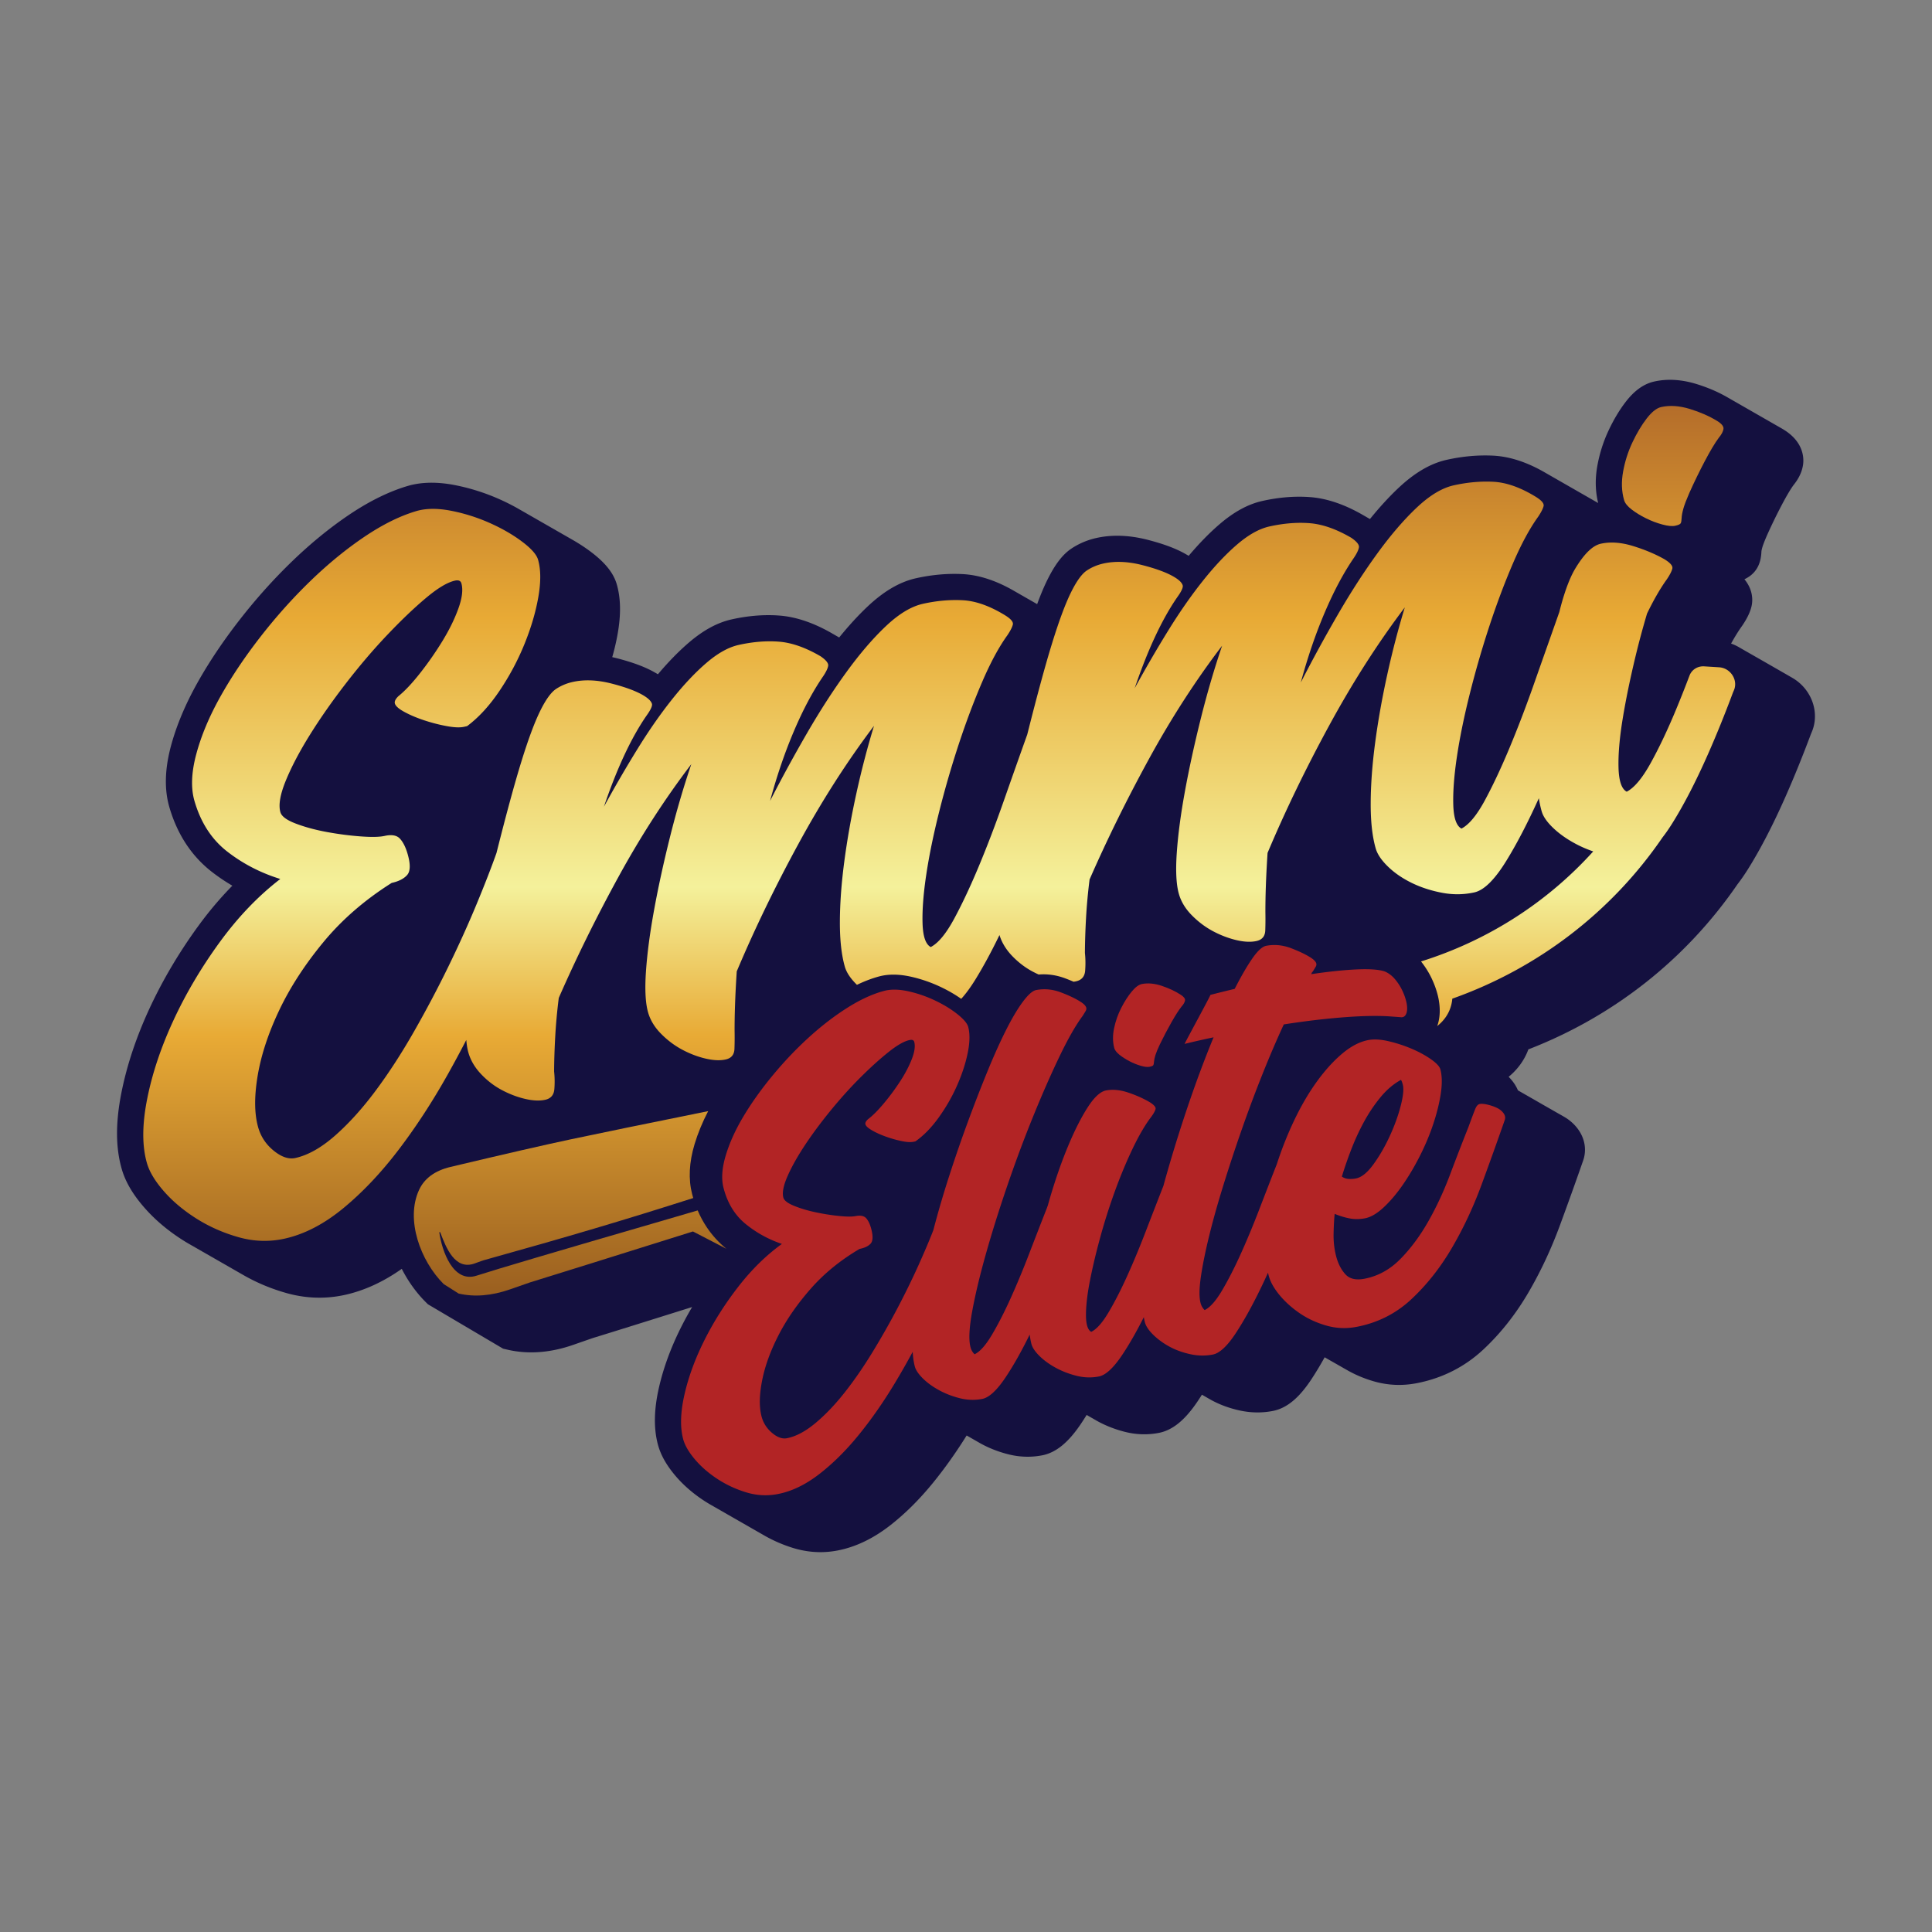
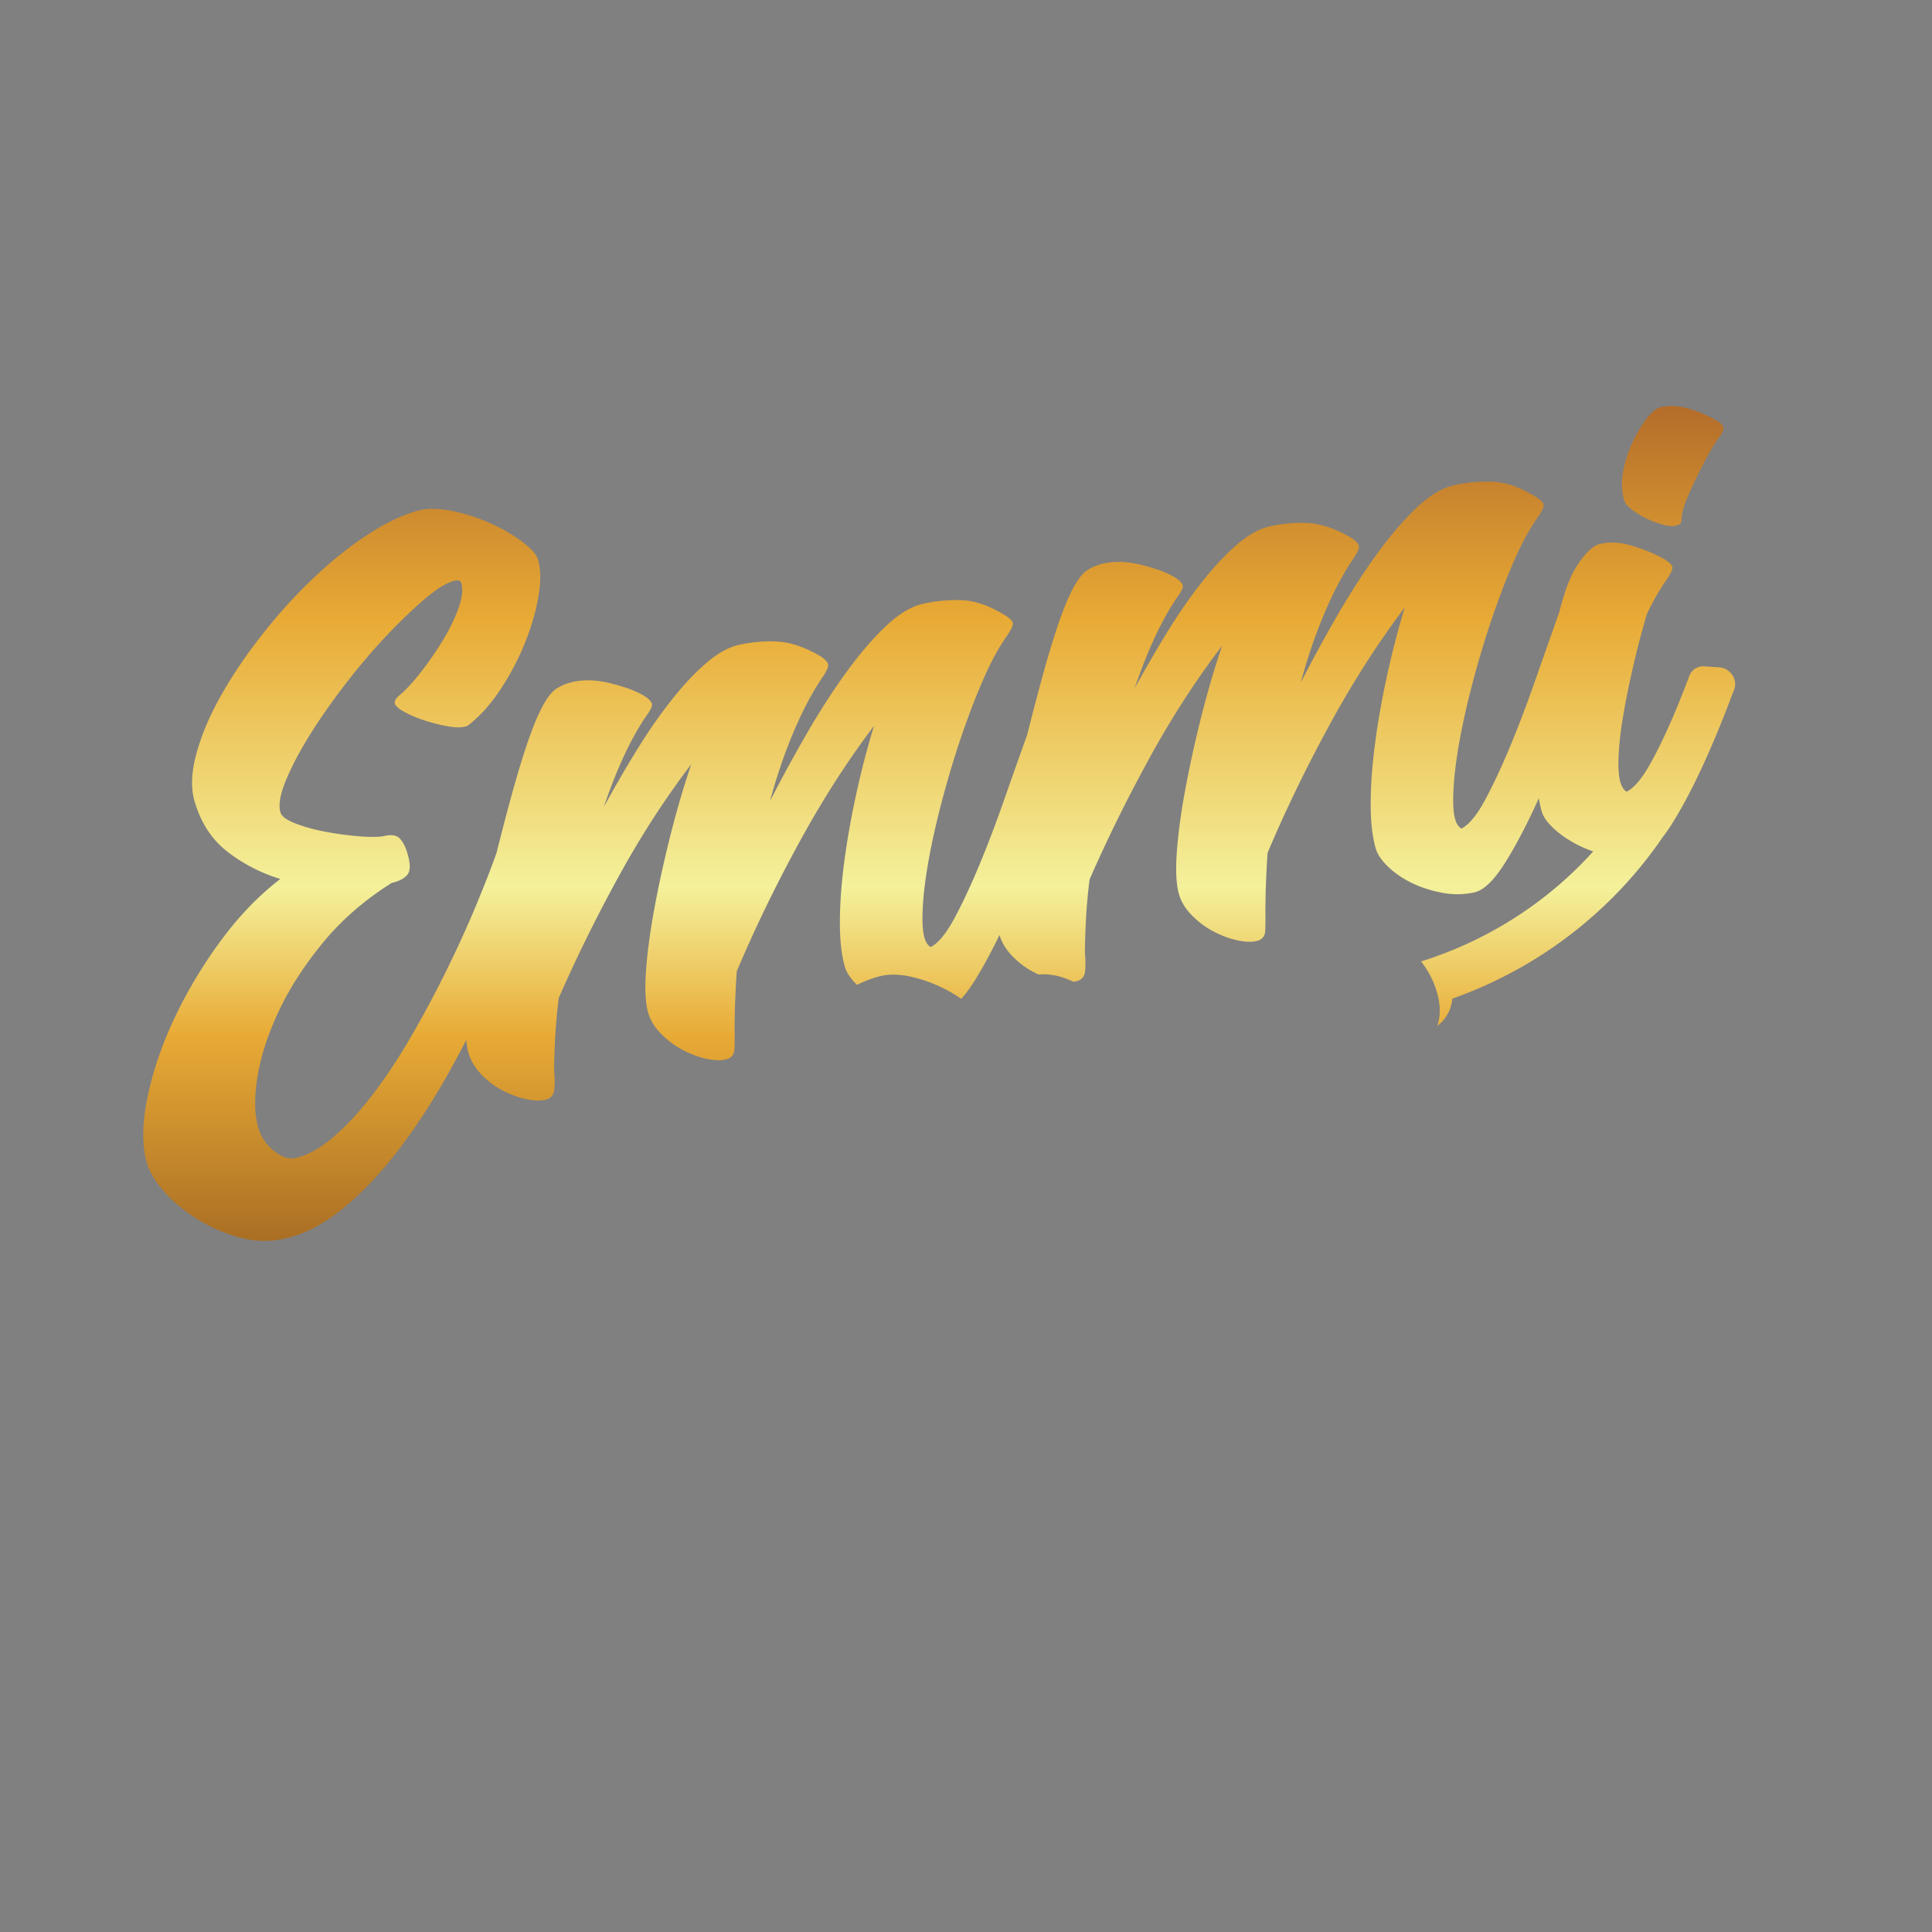
<svg xmlns="http://www.w3.org/2000/svg" data-bbox="121.168 393.181 1757.655 1213.598" viewBox="0 0 2000 2000" data-type="ugc">
  <rect x="0" y="0" width="2000" height="2000" fill="#808080" stroke="none" />
  <g>
-     <path d="M1871.4 716.85a47.34 47.34 0 0 0-16.19-15.27c-.3-.18-.61-.36-.92-.53l-.18-.1c-.3-.18-.6-.35-.9-.52l-.19-.11c-.3-.18-.6-.35-.9-.52l-.19-.11c-.3-.18-.61-.35-.91-.53l-.17-.1c-.31-.19-.62-.36-.94-.54l-.15-.09c-.31-.18-.61-.36-.93-.53l-.16-.09-.93-.54-.16-.09c-.3-.18-.6-.35-.91-.52l-.18-.1c-.3-.18-.61-.36-.92-.53l-.17-.09c-.3-.18-.61-.35-.91-.53l-.18-.1c-.3-.18-.61-.35-.92-.53l-.17-.1c-.3-.18-.6-.35-.91-.52l-.18-.1-.93-.54-.16-.09c-.31-.18-.61-.36-.92-.53l-.17-.09-.93-.54-.16-.09c-.3-.18-.6-.35-.91-.52l-.18-.1c-.3-.18-.61-.36-.92-.53l-.17-.1c-.3-.18-.6-.35-.91-.52l-.18-.1c-.3-.18-.61-.35-.92-.53l-.17-.1c-.3-.18-.6-.35-.91-.52l-.18-.1c-.3-.18-.61-.36-.92-.53l-.17-.09c-.31-.19-.62-.36-.94-.54l-.15-.09c-.3-.18-.61-.36-.92-.53l-.17-.09c-.3-.18-.61-.35-.91-.53l-.17-.1c-.3-.18-.6-.35-.91-.52l-.18-.1c-.3-.18-.6-.35-.9-.52l-.19-.11c-.3-.18-.6-.35-.9-.52l-.19-.11c-.3-.18-.6-.35-.89-.51l-.19-.11c-.3-.18-.6-.35-.91-.52l-.18-.1c-.3-.18-.61-.35-.91-.52l-.18-.1c-.3-.18-.61-.36-.92-.53l-.17-.1c-.3-.18-.6-.35-.91-.52l-.18-.1c-.3-.18-.6-.35-.9-.52l-.18-.1c-.3-.18-.6-.35-.9-.52l-.19-.11c-.3-.18-.6-.35-.91-.52l-.19-.1c-.3-.18-.61-.36-.92-.53l-.16-.09c-.3-.18-.6-.35-.91-.52l-.18-.1c-.3-.18-.61-.36-.92-.53l-.17-.1c-.3-.18-.61-.35-.91-.52l-.18-.1c-.3-.18-.6-.35-.9-.52l-.18-.1c-.3-.18-.61-.35-.92-.53l-.18-.1c-.3-.18-.6-.35-.9-.52l-.19-.1c-.3-.18-.6-.35-.9-.52l-.19-.11c-.3-.18-.6-.35-.91-.52l-.18-.1c-.3-.18-.61-.35-.91-.53l-.18-.1c-.3-.18-.61-.36-.92-.53l-.17-.1c-.3-.18-.61-.35-.91-.52l-.18-.1c-.3-.18-.6-.35-.9-.52l-.18-.1c-.3-.18-.61-.35-.92-.53l-.18-.1c-.3-.18-.6-.35-.9-.52l-.18-.1c-2.76-1.67-5.7-3.05-8.74-4.11 3.87-7.04 7.68-13.18 11.39-18.33l.5-.73c4.95-7.4 7.89-13.62 9.29-19.63 1.15-5.09 2.12-16.39-7.38-27.91 4.59-2.1 9.77-5.67 13.29-11.83 2.69-4.71 4.07-10.16 4.33-17.13.03-.22.18-1.39.85-3.8.42-1.51 1.62-5.18 4.91-12.73 4.89-10.89 10.04-21.47 15.31-31.47 4.78-9.08 8.83-15.94 12.06-20.4 5.7-7.04 8.97-14.06 9.99-21.49.88-6.58.68-23.27-20.16-36.07-1.3-.8-2.7-1.61-4.22-2.47l-.34-.2c-.27-.15-.54-.31-.74-.42l-1.44-.83c-.27-.15-.54-.31-.74-.42l-.34-.2c-.27-.16-.54-.31-.74-.42l-13.41-7.69c-.27-.16-.55-.32-.75-.43l-3.58-2.05c-.28-.16-.56-.32-.78-.44l-.33-.19c-.28-.16-.55-.32-.76-.44l-.31-.18c-.28-.16-.56-.33-.78-.45l-1.4-.8c-.28-.16-.56-.32-.78-.45l-1.39-.8c-.28-.16-.57-.33-.78-.45l-1.39-.8c-.28-.16-.57-.33-.79-.45l-13.42-7.7c-.27-.15-.54-.31-.74-.42l-1.44-.83c-.27-.15-.54-.31-.74-.42l-5.8-3.33c-.27-.15-.54-.31-.74-.42-9.45-5.42-20.16-9.98-31.84-13.56-15.32-4.67-29.91-5.51-43.37-2.51-10.85 2.42-20.55 9.33-29.63 21.13-6.38 8.28-12.27 18.1-17.51 29.19-5.45 11.5-9.41 23.85-11.76 36.7-2.47 13.52-2.19 26.55.81 38.77-.1-.06-.2-.11-.3-.17l-54.46-31.22c-18.47-10.76-36.45-16.69-53.44-17.63-15.76-.83-32.09.61-48.55 4.28-16.84 3.76-33.25 13.36-50.19 29.34-9.61 9.07-19.44 19.81-29.3 31.97l-6.54-3.75c-19.15-11.17-37.65-17.53-55-18.91-15.81-1.24-32.54.08-49.74 3.92-14.8 3.3-29.3 11.16-44.31 24.01-10.51 9.01-21.27 20.02-32.05 32.8-.19-.11-.36-.21-.51-.29-.39-.23-.8-.46-1.1-.63-.39-.23-.79-.45-1.09-.62-9.87-5.77-22.9-10.68-39.83-15.04-18.97-4.86-36.79-5.49-52.97-1.88-9.34 2.08-18.01 5.75-25.8 10.9-9.14 6.06-17.12 16.46-25.13 32.72-3.4 6.91-6.84 15.1-10.45 24.87l-23.47-13.45c-18.49-10.78-36.47-16.71-53.42-17.62-15.76-.84-32.09.6-48.55 4.28-16.83 3.76-33.25 13.36-50.19 29.34-9.61 9.08-19.45 19.81-29.3 31.97l-6.54-3.75c-19.15-11.17-37.65-17.53-55-18.91-15.8-1.24-32.53.08-49.74 3.92-14.8 3.3-29.29 11.15-44.31 24.01-10.52 9.01-21.28 20.03-32.04 32.8-.19-.11-.36-.21-.51-.29-.39-.23-.79-.46-1.09-.63-.39-.23-.79-.46-1.09-.62-9.87-5.77-22.9-10.69-39.84-15.04-1.58-.4-3.17-.78-4.77-1.13 2.38-8.34 4.28-16.56 5.67-24.52 3.48-19.93 3.15-36.59-1-50.92-3.41-11.76-12.06-22.53-27.24-33.9-5.8-4.34-12.21-8.52-19.02-12.4l-54.46-31.22c-6.73-3.89-13.95-7.55-21.45-10.86-14.71-6.48-30.09-11.31-45.74-14.34-17.75-3.42-33.74-3.2-47.57.67l-.2.06c-19.53 5.67-40.1 15.72-61.13 29.87-20.09 13.51-40.09 29.83-59.43 48.52-19.14 18.49-37.44 38.92-54.38 60.71-17.04 21.92-31.75 43.89-43.7 65.3-12.41 22.21-21.55 44.1-27.18 65.07-6.37 23.7-6.94 44.92-1.69 63.07 8.19 28.27 23.05 50.9 44.16 67.25 6.64 5.15 13.75 9.94 21.11 14.24-12.49 12.69-24.39 26.77-35.45 41.97-19.88 27.32-36.83 56-50.38 85.26-13.71 29.64-23.49 59.02-29.07 87.34-6.11 30.97-5.97 56.77.43 78.86 3.85 13.3 11.62 26.47 23.74 40.24 10.98 12.5 24.49 23.84 40.17 33.71 2.03 1.28 4.19 2.57 6.56 3.92l54.47 31.23c14.16 8.23 29.56 14.71 45.79 19.25 8.67 2.42 17.5 3.93 26.24 4.47 11.48.72 23.05-.2 34.37-2.73 19.85-4.43 39.49-13.46 58.5-26.88 6.64 13 15.1 24.77 24.79 34.41l2.26 2.25 77.84 45.97 4.72 1.09c21.32 4.91 44.17 3.21 67.9-5.04 8.03-2.79 13.73-4.78 17.12-5.96l3.14-1.09c18.73-5.72 54.03-16.79 102.82-32.09-4.19 7.06-8.08 14.19-11.66 21.34-10.44 20.88-18.07 41.7-22.67 61.9-5.18 22.71-5.58 41.92-1.21 58.73 2.75 10.59 8.48 21 17.5 31.83 7.96 9.57 17.8 18.29 29.26 25.94 2.91 1.94 5.99 3.83 9.12 5.58l13.38 7.67.77.44 1.4.81.77.44 5.76 3.3.77.44 31.59 18.11c9.24 5.3 19.19 9.61 29.57 12.83 7.44 2.3 15.05 3.71 22.61 4.18q2.895.18 5.79.18c5.97 0 11.95-.57 17.86-1.71 18.34-3.53 36.42-12.11 53.75-25.5 15.66-12.11 30.81-27.11 45.04-44.6 12.09-14.86 23.77-31.3 34.79-48.95.2.12.41.23.61.34.72.42 1.45.84 2.18 1.25.72.42 1.45.84 2.18 1.25.72.42 1.45.84 2.18 1.25.24.14.47.27.71.41l.3.17c.74.44 1.49.86 2.25 1.29.92.54 1.86 1.08 2.74 1.57l.38.22c.26.15.51.3.77.44 8.66 4.81 18.23 8.58 28.47 11.2 11.81 3.02 23.69 3.41 35.32 1.17 14.31-2.75 27.1-13.15 40.26-32.72 1.91-2.84 3.87-5.88 5.86-9.1l.37.21c.21.13.43.25.64.37l.45.25c.21.13.42.25.66.38l.42.24c.21.13.43.26.65.38l.44.25c.22.13.43.26.67.39l.43.24c.21.13.43.25.64.37l.45.25c.21.13.42.25.64.37l.44.25c.22.13.44.26.63.37l.46.26c.22.13.43.26.65.38l.44.25c.22.13.44.26.63.37l.46.26c.22.13.43.26.66.38 8.66 4.81 18.24 8.58 28.47 11.2 11.8 3.02 23.69 3.41 35.33 1.17 14.31-2.75 27.1-13.15 40.26-32.71 1.46-2.16 2.94-4.45 4.45-6.85l.05.03c.24.14.48.28.71.41l.39.22c.23.14.47.28.77.44l.31.18c.24.14.48.28.75.43l.34.19.74.43.34.19c.24.14.48.29.68.39.07.04.15.08.19.11l.22.13c.23.14.47.28.71.41l.39.22c.23.14.47.28.67.39.06.03.12.07.19.1l.25.14c.23.14.46.27.69.4l.39.22c.23.14.47.27.72.41 8.71 4.79 18.48 8.42 29.04 10.78 11.69 2.62 23.37 2.83 34.71.64 14.41-2.78 27.16-13.21 40.1-32.85 4.47-6.77 9.06-14.39 13.7-22.73.32.19.63.37.9.52.39.22.77.45 1.08.62.39.22.78.45 1.09.63.39.22.77.45 1.09.62.39.22.77.45 1.08.62.39.22.78.45 1.09.62.39.22.77.45 1.09.62.39.22.77.45 1.09.63.38.22.77.44 1.09.62.39.22.77.45 1.09.62.38.22.77.44 1.09.62.39.22.77.45 1.09.62.39.22.77.45 1.08.62.39.22.78.45 1.09.62.39.22.77.45 1.09.62.39.22.77.45 1.09.63.38.22.77.44 1.08.62.38.22.77.44 1.09.63.39.22.77.45 1.09.62.38.22.77.44 1.09.62.39.22.77.45 1.09.62 8.78 5.08 18.33 9.12 28.38 11.99 14.4 4.13 29.23 4.78 44.1 1.91 26.51-5.1 49.78-16.85 69.16-34.94 17.61-16.43 33.21-36.11 46.34-58.49 12.66-21.56 23.7-45.07 32.83-69.85 8.75-23.78 16.85-46.38 24.07-67.12 3.87-10.99 1.87-22.97-5.49-32.89-3.79-5.09-8.6-9.32-14.29-12.58-.29-.18-.6-.35-.9-.52l-.21-.12c-.29-.17-.58-.34-.87-.5l-.21-.12c-.29-.18-.59-.34-.89-.51l-.2-.11c-.29-.17-.58-.34-.88-.5l-.21-.12c-.3-.18-.6-.35-.91-.52l-.18-.1c-.29-.18-.59-.34-.89-.51l-.2-.11c-.29-.18-.59-.34-.89-.51l-.2-.11c-.29-.17-.59-.34-.88-.51l-.21-.12c-.29-.17-.58-.34-.87-.5l-.21-.12c-.29-.17-.59-.34-.88-.51l-.21-.12c-.29-.17-.58-.34-.87-.5l-.21-.12c-.29-.17-.58-.34-.88-.51l-.21-.12c-.29-.18-.59-.34-.89-.51l-.2-.11c-.29-.17-.59-.34-.89-.51l-.21-.12c-.29-.17-.59-.34-.89-.51l-.21-.12c-.29-.17-.58-.34-.88-.5l-.21-.12c-.29-.17-.58-.34-.87-.5l-.21-.12c-.29-.18-.59-.35-.89-.51l-.2-.11c-.29-.17-.58-.34-.88-.5l-.21-.12c-.29-.17-.59-.34-.89-.51l-.21-.12c-.28-.17-.57-.33-.86-.5l-.22-.13c-.29-.18-.59-.35-.89-.51l-.19-.11c-.29-.17-.59-.34-.88-.51l-.21-.12c-.29-.17-.59-.34-.89-.51l-.2-.12c-.28-.17-.57-.33-.87-.5l-.22-.13c-.29-.17-.58-.34-.87-.5l-.21-.12c-.29-.17-.58-.34-.87-.5l-.22-.13c-.29-.17-.58-.34-.87-.5l-.22-.12c-.28-.17-.57-.33-.86-.5l-.22-.12c-.29-.18-.59-.34-.89-.51l-.2-.11c-.29-.17-.58-.34-.87-.5l-.22-.12c-.29-.18-.59-.34-.89-.51l-.2-.12c-.28-.17-.57-.33-.87-.5l-.22-.13c-.29-.17-.58-.34-.87-.5l-.21-.12c-.29-.17-.58-.34-.88-.51l-.22-.12c-.29-.18-.59-.35-.89-.51l-.2-.11c-.29-.17-.59-.34-.89-.51l-.2-.11c-.29-.17-.59-.34-.88-.51l-.21-.12c-.29-.18-.59-.34-.89-.51l-.2-.12c-.29-.17-.58-.34-.88-.5l-.21-.12c-.29-.17-.58-.34-.87-.5l-.21-.12c-.29-.17-.59-.34-.88-.51l-.2-.12c-.29-.17-.58-.34-.88-.51l-.21-.12c-.29-.18-.59-.34-.89-.51l-.01-.01c-2.04-4.95-5.22-9.58-9.61-13.99 9.43-7.74 16.43-17.48 20.42-28.4 88.36-34.2 163.19-93.27 216.56-171.03 3.51-4.53 7.07-9.66 10.59-15.26 12.86-20.45 26.02-45.86 39.13-75.52 8.82-19.97 17.65-41.73 26.23-64.67l.93-2.2c5.49-13.01 3.93-28.27-4.19-40.76" fill="#14103f" />
    <linearGradient y2="1722.019" x2="590.21" y1="175.999" x1="590.21" gradientUnits="userSpaceOnUse" id="dbcff81f-c2be-4eb4-b4ce-fc3d67d8df00">
      <stop offset="0" stop-color="#fac241" />
      <stop offset=".1" stop-color="#9f5425" />
      <stop offset=".3" stop-color="#e8aa35" />
      <stop offset=".48" stop-color="#f4f19b" />
      <stop offset=".58" stop-color="#e8aa35" />
      <stop offset=".88" stop-color="#612810" />
      <stop offset="1" stop-color="#e8aa35" />
    </linearGradient>
-     <path d="M731.58 1270.36c-3.6-5.39-6.72-11.16-9.35-17.33-10.03 2.96-22.08 6.48-37.3 10.91-106.48 30.91-170.31 49.77-191.55 56.62-24.56 7.95-35.95-26-38.58-44.62-.04-.24.13-.45.39-.5.21-.04.48.13.57.36 5.93 15.61 15.17 39.73 35.85 32.04 5.01-1.87 8.09-2.95 9.19-3.26 89.47-24.98 143.76-41.05 216.84-64.37-.4-1.36-.79-2.73-1.15-4.12-4-15.41-3.15-32.8 2.54-51.69 3.36-11.17 8.08-22.62 14.06-34.16-61.96 12.54-111.64 22.67-142.35 29.21-27.78 5.9-69.27 15.42-124.4 28.55-16.13 3.86-26.99 11.8-32.57 23.89-14.12 30.6 1.37 73.34 25.56 97.41l15.45 9.79c16.36 3.77 34.03 2.32 53.06-4.3 13.72-4.77 20.63-7.19 20.78-7.23 25.96-7.92 85.6-26.71 168.73-52.75l34.63 17.93c-.16-.13-.31-.25-.46-.38-7.75-6.36-14.4-13.72-19.94-22" fill="url(#dbcff81f-c2be-4eb4-b4ce-fc3d67d8df00)" />
    <linearGradient y2="1722.019" x2="972.241" y1="175.999" x1="972.241" gradientUnits="userSpaceOnUse" id="763572d0-0720-481f-8c3f-2c42f3285089">
      <stop offset="0" stop-color="#fac241" />
      <stop offset=".1" stop-color="#9f5425" />
      <stop offset=".3" stop-color="#e8aa35" />
      <stop offset=".48" stop-color="#f4f19b" />
      <stop offset=".58" stop-color="#e8aa35" />
      <stop offset=".88" stop-color="#612810" />
      <stop offset="1" stop-color="#e8aa35" />
    </linearGradient>
    <path d="M1779.68 690.78h-.05c-.03 0-.06-.01-.09-.01l-15.34-.96c-6.82-.43-12.91 3.41-15.26 9.63-4.7 12.43-9.45 24.42-14.24 35.92-8.75 21-17.45 39.27-26.08 54.83-8.64 15.57-16.86 25.36-24.65 29.37-5.29-2.79-8.12-11.11-8.48-24.95-.37-13.83 1.06-30.63 4.29-50.39 3.22-19.75 7.71-41.49 13.42-65.22 3.56-14.74 7.52-29.33 11.8-43.79 6.87-14.21 13.73-26.11 20.6-35.63 3.12-4.67 4.99-8.36 5.61-11.06.61-2.69-2.13-5.92-8.26-9.66-9.37-5.29-20.2-9.84-32.48-13.63-12.29-3.78-23.43-4.57-33.41-2.35-8.41 1.88-17.24 10.53-26.48 25.94-9.25 15.42-15.34 40.68-16.36 44.74-.44 1.33-17.19 48.58-25.61 72.62-8.43 24.04-17.02 46.56-25.76 67.54-8.75 21-17.32 39.24-25.69 54.74-8.39 15.51-16.47 25.28-24.25 29.28-5.29-2.79-8.12-11.11-8.48-24.95-.37-13.83.92-30.6 3.9-50.31 2.97-19.69 7.44-41.42 13.43-65.21 5.98-23.78 12.78-47.17 20.38-70.18 7.61-23.01 15.67-44.41 24.21-64.21 8.53-19.8 17.18-35.8 25.97-47.99 3.12-4.67 4.99-8.36 5.61-11.05.61-2.69-2.13-5.92-8.25-9.66-15.65-9.57-30.15-14.71-43.5-15.44-13.36-.71-27.13.51-41.32 3.68-12.1 2.7-24.83 10.38-38.23 23.02-13.41 12.66-27 28.48-40.81 47.46-13.8 19-27.42 40.08-40.85 63.24a1529 1529 0 0 0-38.37 70.36c7.02-25.99 15.27-50.14 24.76-72.43 9.5-22.28 19.56-41.15 30.19-56.6 3.12-4.67 4.85-8.33 5.22-10.97.35-2.63-2.27-5.89-7.86-9.75-15.49-9.04-29.82-14.08-42.98-15.13-13.17-1.03-27.12.09-41.83 3.37-10.52 2.35-21.59 8.52-33.25 18.5-11.66 9.99-23.54 22.59-35.64 37.79-12.1 15.21-24.06 32.36-35.87 51.47-11.81 19.12-23.39 39.03-34.73 59.74 13.6-39.97 28.28-71.37 44.05-94.21 4.39-6.09 6.28-10.2 5.66-12.34-.77-2.66-3.54-5.45-8.3-8.37-7.49-4.58-18.63-8.76-33.43-12.57-14.81-3.79-28.26-4.35-40.34-1.65-6.31 1.41-12.04 3.83-17.2 7.25-5.17 3.43-10.65 11.05-16.46 22.85-5.81 11.82-12.26 29.16-19.34 52.05-7.09 22.9-15.69 54.53-25.84 94.89-7.72 21.61-15.79 44.4-24.21 68.42-8.43 24.04-17.02 46.56-25.76 67.54-8.75 21-17.32 39.24-25.69 54.74-8.39 15.51-16.47 25.28-24.25 29.28-5.29-2.79-8.12-11.11-8.48-24.95-.37-13.83.92-30.6 3.9-50.31 2.97-19.69 7.44-41.42 13.42-65.21 5.98-23.78 12.78-47.17 20.38-70.18 7.61-23 15.67-44.41 24.21-64.21 8.53-19.8 17.18-35.8 25.97-47.98 3.12-4.67 4.99-8.36 5.61-11.06.61-2.69-2.13-5.92-8.26-9.66-15.65-9.57-30.15-14.71-43.5-15.44-13.36-.71-27.13.51-41.32 3.68-12.1 2.7-24.83 10.38-38.23 23.02-13.41 12.66-27 28.48-40.81 47.46-13.8 18.99-27.42 40.08-40.85 63.24a1529 1529 0 0 0-38.37 70.36c7.02-25.99 15.27-50.14 24.76-72.43 9.49-22.28 19.56-41.15 30.19-56.6 3.12-4.67 4.85-8.33 5.22-10.97.35-2.63-2.27-5.89-7.86-9.75q-23.235-13.56-42.99-15.12c-13.17-1.03-27.12.09-41.83 3.37-10.52 2.35-21.59 8.52-33.25 18.5-11.66 9.99-23.54 22.59-35.64 37.78-12.11 15.21-24.07 32.37-35.87 51.47-11.81 19.12-23.39 39.03-34.73 59.74 13.6-39.97 28.28-71.37 44.05-94.21 4.39-6.09 6.28-10.2 5.66-12.34-.77-2.66-3.54-5.45-8.3-8.38-7.49-4.58-18.63-8.76-33.43-12.57-14.81-3.79-28.26-4.35-40.34-1.65-6.31 1.41-12.04 3.83-17.2 7.25-5.17 3.43-10.65 11.05-16.46 22.85-5.81 11.82-12.26 29.16-19.34 52.05-7.09 22.9-15.7 54.53-25.84 94.88-5.23 14.79-12.11 32.51-20.66 53.14-8.57 20.67-18.29 42.16-29.17 64.47-10.88 22.33-22.72 44.7-35.52 67.16s-26.05 42.89-39.74 61.29q-20.55 27.6-41.94 46.44c-14.27 12.56-27.98 20.31-41.11 23.24-6.84 1.53-14.26-.93-22.28-7.39-8.03-6.44-13.42-14.48-16.21-24.08-4.02-13.87-4.25-31.57-.7-53.11q5.325-32.295 22.26-68.04c11.28-23.82 26.56-47.4 45.82-70.74 19.26-23.33 42.84-43.79 70.76-61.39 7.36-1.64 12.71-4.39 16.07-8.27 3.35-3.86 3.49-11.14.39-21.82-2.01-6.93-4.65-12.17-7.91-15.71-3.26-3.53-8.57-4.48-15.93-2.84-5.26 1.17-13.61 1.33-25.04.47-11.45-.86-23.07-2.38-34.89-4.57-11.83-2.18-22.45-5.07-31.88-8.65-9.43-3.57-14.76-7.49-16-11.77q-3.24-11.205 5.61-32.79c5.91-14.38 14.2-30.15 24.9-47.32 10.69-17.16 23.06-34.83 37.1-53.03 14.04-18.18 28.22-34.85 42.59-49.99 14.36-15.14 27.71-27.92 40.09-38.35 12.36-10.43 22.49-16.53 30.37-18.28 3.67-.82 5.9.1 6.68 2.77 1.85 6.4.85 15.02-3.01 25.82-3.87 10.81-9.31 21.97-16.32 33.47a344 344 0 0 1-23.09 33.28c-8.38 10.69-15.96 18.77-22.77 24.26-3.06 2.96-4.28 5.51-3.66 7.63.78 2.68 4.14 5.62 10.11 8.83 5.97 3.22 12.8 6.09 20.54 8.63 7.72 2.54 15.43 4.52 23.12 5.92 7.68 1.42 13.62 1.65 17.83.71l3.15-.7c11.96-8.92 23.13-21.06 33.5-36.45 10.37-15.38 18.99-31.51 25.85-48.39q10.29-25.305 14.4-48.81c2.73-15.66 2.64-28.57-.3-38.71-1.54-5.33-7.14-11.62-16.79-18.84s-20.89-13.66-33.71-19.33c-12.84-5.66-26.06-9.8-39.69-12.45q-20.46-3.945-35.19.18c-17.03 4.95-35.03 13.79-54 26.54-18.97 12.76-37.63 28-55.99 45.74s-35.7 37.1-52 58.06c-16.31 20.98-30.18 41.68-41.6 62.13-11.43 20.45-19.7 40.2-24.81 59.23-5.12 19.04-5.74 35.24-1.88 48.58 6.49 22.42 17.85 39.91 34.08 52.48s34.49 22 54.76 28.26c-22.88 17.61-43.83 39.48-62.83 65.59q-28.515 39.18-47.88 81c-12.9 27.89-21.97 55.06-27.17 81.5-5.22 26.45-5.26 48.48-.16 66.09 2.63 9.08 8.53 18.85 17.71 29.29 9.17 10.45 20.44 19.86 33.78 28.26 13.34 8.38 27.91 14.78 43.75 19.21 15.82 4.42 31.62 4.88 47.39 1.36 20.5-4.58 40.67-15.05 60.56-31.42 19.87-16.37 38.84-36.37 56.9-60 18.04-23.63 35.11-49.73 51.17-78.33 6.7-11.93 13.13-23.9 19.32-35.91.42 5.15 1.16 9.56 2.21 13.21 2.32 8 6.71 15.42 13.15 22.21 6.46 6.8 13.63 12.3 21.56 16.49 7.93 4.2 15.94 7.24 24.04 9.12 8.1 1.89 15.04 2.18 20.82.89 5.79-1.29 8.92-4.97 9.39-11.05.48-6.07.4-12.15-.25-18.27.06-11.37.45-23.54 1.18-36.49.72-12.95 1.94-26.14 3.64-39.6 18.18-41.56 38.8-83.37 61.86-125.46 23.06-42.08 48.18-80.92 75.35-116.54-8.16 23.98-15.54 49.22-22.14 75.68-6.6 26.48-12.07 51.57-16.39 75.25-4.33 23.7-7.13 44.93-8.42 63.67-1.28 18.76-.53 32.93 2.25 42.54 2.32 8 6.83 15.39 13.54 22.12 6.7 6.75 14.03 12.21 21.96 16.41s15.95 7.24 24.04 9.12c8.1 1.89 15.03 2.19 20.82.89 5.77-1.29 8.77-4.94 9-10.96.21-6.01.27-12.12.14-18.35-.06-17.59.68-38.22 2.23-61.86 18.23-43.28 39.49-87.23 63.78-131.86q36.42-66.945 78.3-122.31c-6.89 22.57-13 45.94-18.29 70.14-5.31 24.2-9.45 47.58-12.43 70.11-2.99 22.55-4.52 43.34-4.59 62.39-.08 19.06 1.66 34.72 5.22 46.99.32 1.09.74 2.19 1.23 3.3 2.12 4.86 5.84 9.91 11.21 15.15 8.19-3.93 16.18-6.94 23.9-8.93 9.31-2.31 20-2.14 31.82.48 10.63 2.37 21.04 5.96 30.97 10.66 7.79 3.69 14.9 7.82 21.25 12.3 3.46-3.77 7.02-8.37 10.67-13.8 1.33-1.98 2.68-4.06 4.04-6.26 8.14-13.19 16.44-28.52 24.9-45.97 2.38 7.67 6.66 14.8 12.87 21.35 2.06 2.17 4.19 4.19 6.4 6.09 4.71 4.07 9.76 7.55 15.17 10.41 2.03 1.08 4.07 2.07 6.11 3 9.22-.76 18.53.57 27.78 4.06 2.98 1.13 5.76 2.27 8.38 3.41.89-.12 1.76-.26 2.6-.45q8.685-1.935 9.39-11.04c.06-.75.08-1.49.13-2.24.3-5.33.2-10.67-.38-16.03.06-11.37.45-23.54 1.18-36.49.72-12.95 1.94-26.14 3.64-39.6 18.18-41.56 38.8-83.37 61.86-125.46 23.06-42.08 48.18-80.92 75.35-116.54-8.16 23.98-15.54 49.22-22.14 75.68-6.6 26.48-12.07 51.57-16.39 75.25-4.33 23.7-7.13 44.93-8.42 63.67-1.28 18.76-.53 32.93 2.25 42.54 2.32 8 6.83 15.39 13.54 22.12 6.7 6.75 14.03 12.21 21.96 16.41a105 105 0 0 0 13.65 6.04c3.45 1.24 6.91 2.27 10.39 3.08 8.1 1.89 15.03 2.19 20.82.89 5.78-1.29 8.77-4.94 9-10.96.21-5.94.26-11.97.14-18.13v-.23c-.06-17.59.68-38.22 2.23-61.86 18.23-43.28 39.49-87.23 63.78-131.86q36.42-66.945 78.3-122.31c-6.89 22.57-13 45.94-18.29 70.14-5.31 24.2-9.45 47.58-12.43 70.11-2.99 22.55-4.52 43.34-4.59 62.39-.08 19.06 1.66 34.72 5.22 46.99 1.7 5.88 5.86 12.05 12.49 18.52 6.63 6.49 14.68 12.06 24.16 16.77 9.47 4.71 19.99 8.19 31.55 10.43 11.56 2.25 22.86 2.14 33.9-.32 9.98-2.23 20.98-13.06 32.97-32.5 10.98-17.78 22.24-39.45 33.78-64.98.79 4.98 1.77 9.57 2.98 13.74 1.55 5.34 5.6 11.11 12.15 17.32 6.56 6.21 14.61 11.8 24.16 16.77 5.38 2.8 11.05 5.2 17 7.24-47.46 52.52-108.69 92.14-178.25 113.9 4.14 5.22 7.75 10.88 10.69 16.92 3.36 6.98 5.81 13.99 7.26 20.85.38 1.8.66 3.57.89 5.33.97 7.44.61 14.44-1.14 20.86l-.35 1.19c-.19.59-.39 1.18-.59 1.75 11.31-8.97 14.88-19.79 15.62-28.37 89.33-31.63 165.18-90.28 217.64-166.98 3.12-3.99 6.32-8.57 9.61-13.8 12.26-19.49 24.73-43.58 37.4-72.27 8.8-19.92 17.42-41.2 25.85-63.79l1.13-2.67c4.31-10.45-3.69-22.78-15.38-23.52" fill="url(#763572d0-0720-481f-8c3f-2c42f3285089)" />
    <linearGradient y2="1722.019" x2="1731.591" y1="175.999" x1="1731.591" gradientUnits="userSpaceOnUse" id="038ed8a1-7285-4708-9efb-49ea75b4dd9e">
      <stop offset="0" stop-color="#fac241" />
      <stop offset=".1" stop-color="#9f5425" />
      <stop offset=".3" stop-color="#e8aa35" />
      <stop offset=".48" stop-color="#f4f19b" />
      <stop offset=".58" stop-color="#e8aa35" />
      <stop offset=".88" stop-color="#612810" />
      <stop offset="1" stop-color="#e8aa35" />
    </linearGradient>
    <path d="M1689.13 527.47c4.31 3.3 9.24 6.33 14.79 9.06 5.54 2.75 11.2 4.89 16.97 6.44 5.76 1.56 10.23 1.98 13.38 1.27 3.15-.7 5.01-1.54 5.56-2.52.56-.98.88-2.75.97-5.33s.69-5.83 1.79-9.77c1.09-3.93 3.16-9.36 6.19-16.3 5.1-11.37 10.44-22.36 16.04-32.99 5.59-10.62 10.4-18.65 14.42-24.1 2.9-3.48 4.53-6.55 4.89-9.19.35-2.63-1.85-5.41-6.61-8.32-8.16-5-17.62-9.13-28.36-12.42-10.74-3.27-20.58-3.93-29.51-1.93-4.73 1.06-9.74 5.02-15.02 11.87-5.29 6.87-10.19 15.06-14.7 24.59-4.52 9.53-7.75 19.63-9.69 30.29-1.95 10.66-1.6 20.53 1.02 29.6.94 3.2 3.55 6.45 7.87 9.75" fill="url(#038ed8a1-7285-4708-9efb-49ea75b4dd9e)" />
-     <path d="M1556.36 1152.27q-2.685-3.6-7.29-5.67a50.7 50.7 0 0 0-9.55-3.17c-3.3-.74-5.87-.93-7.71-.58-1.85.36-3.43 2.13-4.72 5.33-1.3 3.2-3.65 9.45-7.05 18.74-6.11 15.32-12.42 31.66-18.96 49.03s-14.06 33.55-22.58 48.54c-8.52 15-18.14 27.95-28.87 38.85-10.74 10.91-23.12 17.71-37.15 20.41-8.86 1.7-15.48.13-19.84-4.73-4.37-4.85-7.51-11.02-9.46-18.51-1.94-7.48-2.83-15.37-2.65-23.65s.55-15.03 1.14-20.26c5.21 2.15 10.36 3.71 15.46 4.69 5.1.99 10.42.94 15.96-.12 5.9-1.14 12.22-4.8 18.95-11.01 6.72-6.2 13.27-13.84 19.63-22.93 6.36-9.08 12.37-19.18 18.01-30.28s10.31-22.21 14.02-33.34c3.7-11.12 6.3-21.64 7.8-31.55s1.37-18.24-.38-24.97c-.78-2.99-4.01-6.49-9.71-10.51-5.69-4-12.36-7.64-19.98-10.89-7.63-3.25-15.57-5.84-23.83-7.79s-15.35-2.35-21.25-1.21c-8.86 1.7-17.82 6.38-26.89 14.01-9.06 7.64-17.81 17.28-26.22 28.91-8.42 11.64-16.14 24.82-23.17 39.52-7.04 14.72-13.13 30.03-18.3 45.95-.01.02-.01.04-.02.06-5.83 14.87-11.91 30.55-18.26 47.07-6.37 16.55-12.82 32.04-19.34 46.44-6.54 14.42-12.97 26.95-19.31 37.6s-12.28 17.3-17.79 19.93c-2.06-1.96-3.49-4.43-4.26-7.44-1.55-5.98-1.42-15.13.42-27.48q2.745-18.51 8.7-42.63c3.95-16.09 8.9-33.63 14.82-52.65 5.91-19 12.26-38.2 19.05-57.59q10.185-29.07 21.3-56.85c7.39-18.51 14.71-35.54 21.91-51.06 22.35-3.5 43.51-6.01 63.48-7.5 19.96-1.48 36.29-1.68 48.98-.59 3.14.2 6.11.41 8.89.64 2.77.26 4.7-1.28 5.77-4.64.79-2.9.75-6.42-.13-10.58-.88-4.15-2.38-8.38-4.46-12.7a54 54 0 0 0-7.71-11.77c-3.05-3.54-6.53-6.11-10.43-7.73-5.95-1.98-15.62-2.67-29.03-2.07-13.41.62-29.07 2.26-46.99 4.91.27-.43.44-.87.54-1.28.09-.41.44-.87 1.08-1.39 1.09-1.78 2.04-3.34 2.87-4.68.81-1.33 1.07-2.57.78-3.69-.49-1.86-2.36-3.86-5.62-5.98-4.26-2.76-9.72-5.5-16.36-8.22-1.37-.56-2.77-1.12-4.24-1.68-8.59-3.25-17.14-4.06-25.64-2.44-4.06.79-8.83 5.15-14.33 13.07-.74 1.06-1.49 2.18-2.25 3.33-4.91 7.47-10.24 16.86-16.03 28.18-8.51 2.03-16.89 4.11-25.14 6.23-.01 1.15-23.34 43.8-26.76 50.75 9.5-2.33 19.5-4.59 30.03-6.81-9.51 23.05-18.76 47.91-27.73 74.59-8.96 26.68-17.03 53.07-24.21 79.2-.01.02-.01.04-.02.06-5.82 14.86-11.91 30.54-18.26 47.06-6.37 16.55-12.81 32.03-19.34 46.45s-12.97 26.95-19.31 37.6c-6.35 10.65-12.28 17.3-17.8 19.92-3.64-2.04-5.45-7.88-5.42-17.52.02-9.62 1.35-21.27 4.01-34.95 2.65-13.67 6.21-28.69 10.68-45.08 4.47-16.37 9.59-32.49 15.36-48.33s11.92-30.58 18.46-44.22c6.54-13.63 12.99-24.6 19.37-32.9 2.27-3.18 3.65-5.71 4.14-7.57.48-1.86-1.37-4.16-5.57-6.89-6.44-3.86-13.9-7.24-22.4-10.13-8.51-2.88-16.27-3.65-23.28-2.3-5.91 1.14-12.24 6.98-19 17.51-6.77 10.54-13.5 23.81-20.18 39.83-6.7 16.02-12.93 33.82-18.7 53.39-.83 2.82-1.63 5.63-2.42 8.44-.34.92-.68 1.85-1.04 2.84-5.83 14.88-11.93 30.58-18.29 47.13-6.37 16.55-12.81 32.03-19.34 46.45s-12.97 26.95-19.31 37.6c-6.35 10.65-12.28 17.3-17.8 19.92-2.06-1.96-3.48-4.43-4.26-7.43-1.94-7.48-1.36-19.78 1.76-36.88s7.8-36.76 14.05-58.98c6.24-22.21 13.61-45.73 22.09-70.55q12.72-37.215 26.73-71.73c9.33-23.01 18.47-43.82 27.4-62.44 8.92-18.6 16.98-32.73 24.18-42.37 1.08-1.77 2.04-3.34 2.86-4.67.82-1.34 1.08-2.57.79-3.69-.48-1.87-2.37-3.86-5.63-5.99-5.14-3.33-11.99-6.62-20.59-9.88-8.6-3.25-17.15-4.07-25.64-2.43-3.69.71-8.27 4.74-13.73 12.07q-8.19 11.01-17.4 29.28c-6.14 12.18-12.54 26.38-19.18 42.58-6.64 16.22-13.33 33.41-20.04 51.59-6.72 18.19-13.19 36.92-19.43 56.19-6.24 19.28-11.79 38.22-16.64 56.83 0 .01-.01.02-.01.03-3.95 10.18-9.11 22.36-15.49 36.54-6.4 14.19-13.62 28.94-21.65 44.24a822 822 0 0 1-26.15 45.99c-9.39 15.36-19.05 29.3-28.97 41.82-9.93 12.52-20 23-30.21 31.45-10.22 8.45-19.94 13.56-29.16 15.34-4.8.92-9.94-.93-15.41-5.58q-8.205-6.96-10.83-17.07c-2.53-9.73-2.33-22.04.58-36.94s8.55-30.52 16.91-46.86c8.35-16.34 19.49-32.42 33.4-48.27 13.91-15.83 30.78-29.59 50.63-41.27 5.17-.99 8.96-2.8 11.38-5.43 2.42-2.62 2.66-7.68.71-15.16-1.26-4.86-3-8.56-5.2-11.08-2.21-2.52-5.9-3.29-11.06-2.29-3.69.71-9.52.66-17.49-.17-7.97-.82-16.06-2.11-24.27-3.88-8.21-1.75-15.57-3.97-22.08-6.65-6.51-2.67-10.15-5.5-10.93-8.5-1.36-5.24.17-12.79 4.58-22.68q6.615-14.82 18.33-32.4c7.81-11.72 16.8-23.76 26.96-36.13 10.16-12.36 20.4-23.67 30.74-33.91 10.33-10.24 19.91-18.86 28.75-25.87 8.84-7 16.03-11.04 21.57-12.11 2.58-.5 4.12.19 4.61 2.06 1.17 4.49.29 10.46-2.62 17.89-2.92 7.44-6.94 15.09-12.07 22.95a238 238 0 0 1-16.79 22.68q-9.09 10.89-16.38 16.41c-2.2 2-3.1 3.74-2.71 5.24.49 1.88 2.78 3.99 6.88 6.34 4.1 2.36 8.82 4.49 14.17 6.41 5.34 1.92 10.68 3.45 16.02 4.58 5.33 1.14 9.47 1.42 12.43.85l2.21-.43c8.53-5.96 16.57-14.18 24.12-24.68 7.54-10.48 13.89-21.53 19.02-33.13 5.13-11.59 8.8-22.81 11.03-33.65 2.22-10.83 2.41-19.81.57-26.92q-1.455-5.61-11.34-13.44c-6.59-5.21-14.31-9.92-23.15-14.11-8.85-4.19-18-7.34-27.46-9.45-9.47-2.1-17.66-2.29-24.57-.58-11.99 3.1-24.73 8.88-38.23 17.37s-26.83 18.72-40.01 30.68c-13.17 11.96-25.67 25.08-37.47 39.33-11.81 14.26-21.9 28.38-30.28 42.36-8.39 13.99-14.56 27.55-18.51 40.69-3.96 13.14-4.72 24.39-2.29 33.74q6.12 23.58 22.74 37.17c11.08 9.07 23.63 15.99 37.66 20.75-16.33 11.79-31.39 26.57-45.18 44.35-13.8 17.78-25.48 36.24-35.05 55.36-9.57 19.13-16.44 37.84-20.61 56.12-4.17 18.29-4.65 33.6-1.44 45.95 1.65 6.37 5.57 13.27 11.78 20.72 6.19 7.45 13.87 14.22 23.01 20.32 9.14 6.09 19.19 10.84 30.15 14.23s21.98 4.02 33.05 1.89c14.4-2.77 28.7-9.65 42.91-20.63 14.2-10.98 27.84-24.51 40.92-40.58 13.07-16.07 25.51-33.88 37.29-53.44 6.51-10.8 12.69-21.66 18.58-32.58.31 5.66 1.03 10.68 2.16 15.03.97 3.75 3.69 7.84 8.13 12.28 4.45 4.45 9.97 8.5 16.53 12.14 6.57 3.65 13.8 6.48 21.69 8.5s15.71 2.28 23.46.79c7.01-1.35 14.99-8.68 23.95-21.99 8.19-12.18 16.59-27.07 25.18-44.61.45 3.49 1.03 6.73 1.79 9.66.97 3.75 3.69 7.84 8.13 12.28 4.45 4.45 9.97 8.5 16.53 12.14 6.57 3.65 13.8 6.48 21.69 8.5s15.71 2.28 23.46.79c7.01-1.35 14.99-8.68 23.95-21.99 7.37-10.96 14.91-24.13 22.6-39.43.28 1.82.63 3.53 1.04 5.11 1.08 4.13 3.95 8.48 8.63 13.08 4.68 4.61 10.2 8.65 16.52 12.14 6.35 3.49 13.52 6.15 21.55 7.94 8.03 1.8 15.91 1.95 23.66.45 7.01-1.35 14.91-8.66 23.67-21.95 8.76-13.27 17.86-29.75 27.28-49.45 2.08-4.34 4.15-8.79 6.21-13.33.23.96.42 1.93.67 2.87 1.65 6.37 5.33 13.03 11.01 19.98q8.535 10.44 20.91 18.96c8.26 5.68 17.52 9.99 27.78 12.92 10.26 2.94 20.74 3.38 31.45 1.31q32.67-6.285 56.55-28.56c15.91-14.85 29.85-32.46 41.81-52.83 11.95-20.37 22.25-42.29 30.89-65.76 8.63-23.47 16.62-45.72 23.94-66.78.94-2.47.5-4.93-1.29-7.34m-157.81 38.32c3.81-9.96 8.2-19.55 13.17-28.76s10.69-17.77 17.17-25.7c6.47-7.92 13.61-14.01 21.42-18.26.66 1.05 1.28 2.7 1.87 4.94 1.17 4.49.45 11.8-2.16 21.92-2.6 10.13-6.38 20.59-11.34 31.35-4.96 10.78-10.57 20.51-16.85 29.17-6.28 8.68-12.37 13.58-18.28 14.71-2.22.43-4.6.59-7.14.49-2.55-.1-4.99-.9-7.32-2.42 2.5-8.32 5.65-17.47 9.46-27.44" fill="#b22425" />
-     <path d="M1158.74 1091.79c2.94 2.38 6.32 4.58 10.14 6.59 3.81 2.02 7.72 3.62 11.72 4.82 3.99 1.2 7.1 1.58 9.31 1.15 2.22-.43 3.53-.97 3.94-1.64s.67-1.9.79-3.69.6-4.04 1.44-6.76c.84-2.71 2.4-6.45 4.65-11.21 3.79-7.8 7.74-15.34 11.86-22.61s7.63-12.76 10.55-16.47c2.09-2.36 3.29-4.46 3.6-6.29.3-1.83-1.19-3.8-4.45-5.92-5.6-3.64-12.12-6.7-19.54-9.2-7.43-2.49-14.29-3.14-20.56-1.94-3.32.64-6.9 3.3-10.73 7.96-3.83 4.67-7.42 10.27-10.76 16.8-3.35 6.54-5.8 13.49-7.37 20.87-1.57 7.37-1.53 14.25.12 20.6.58 2.25 2.35 4.56 5.29 6.94" fill="#b22425" />
  </g>
</svg>